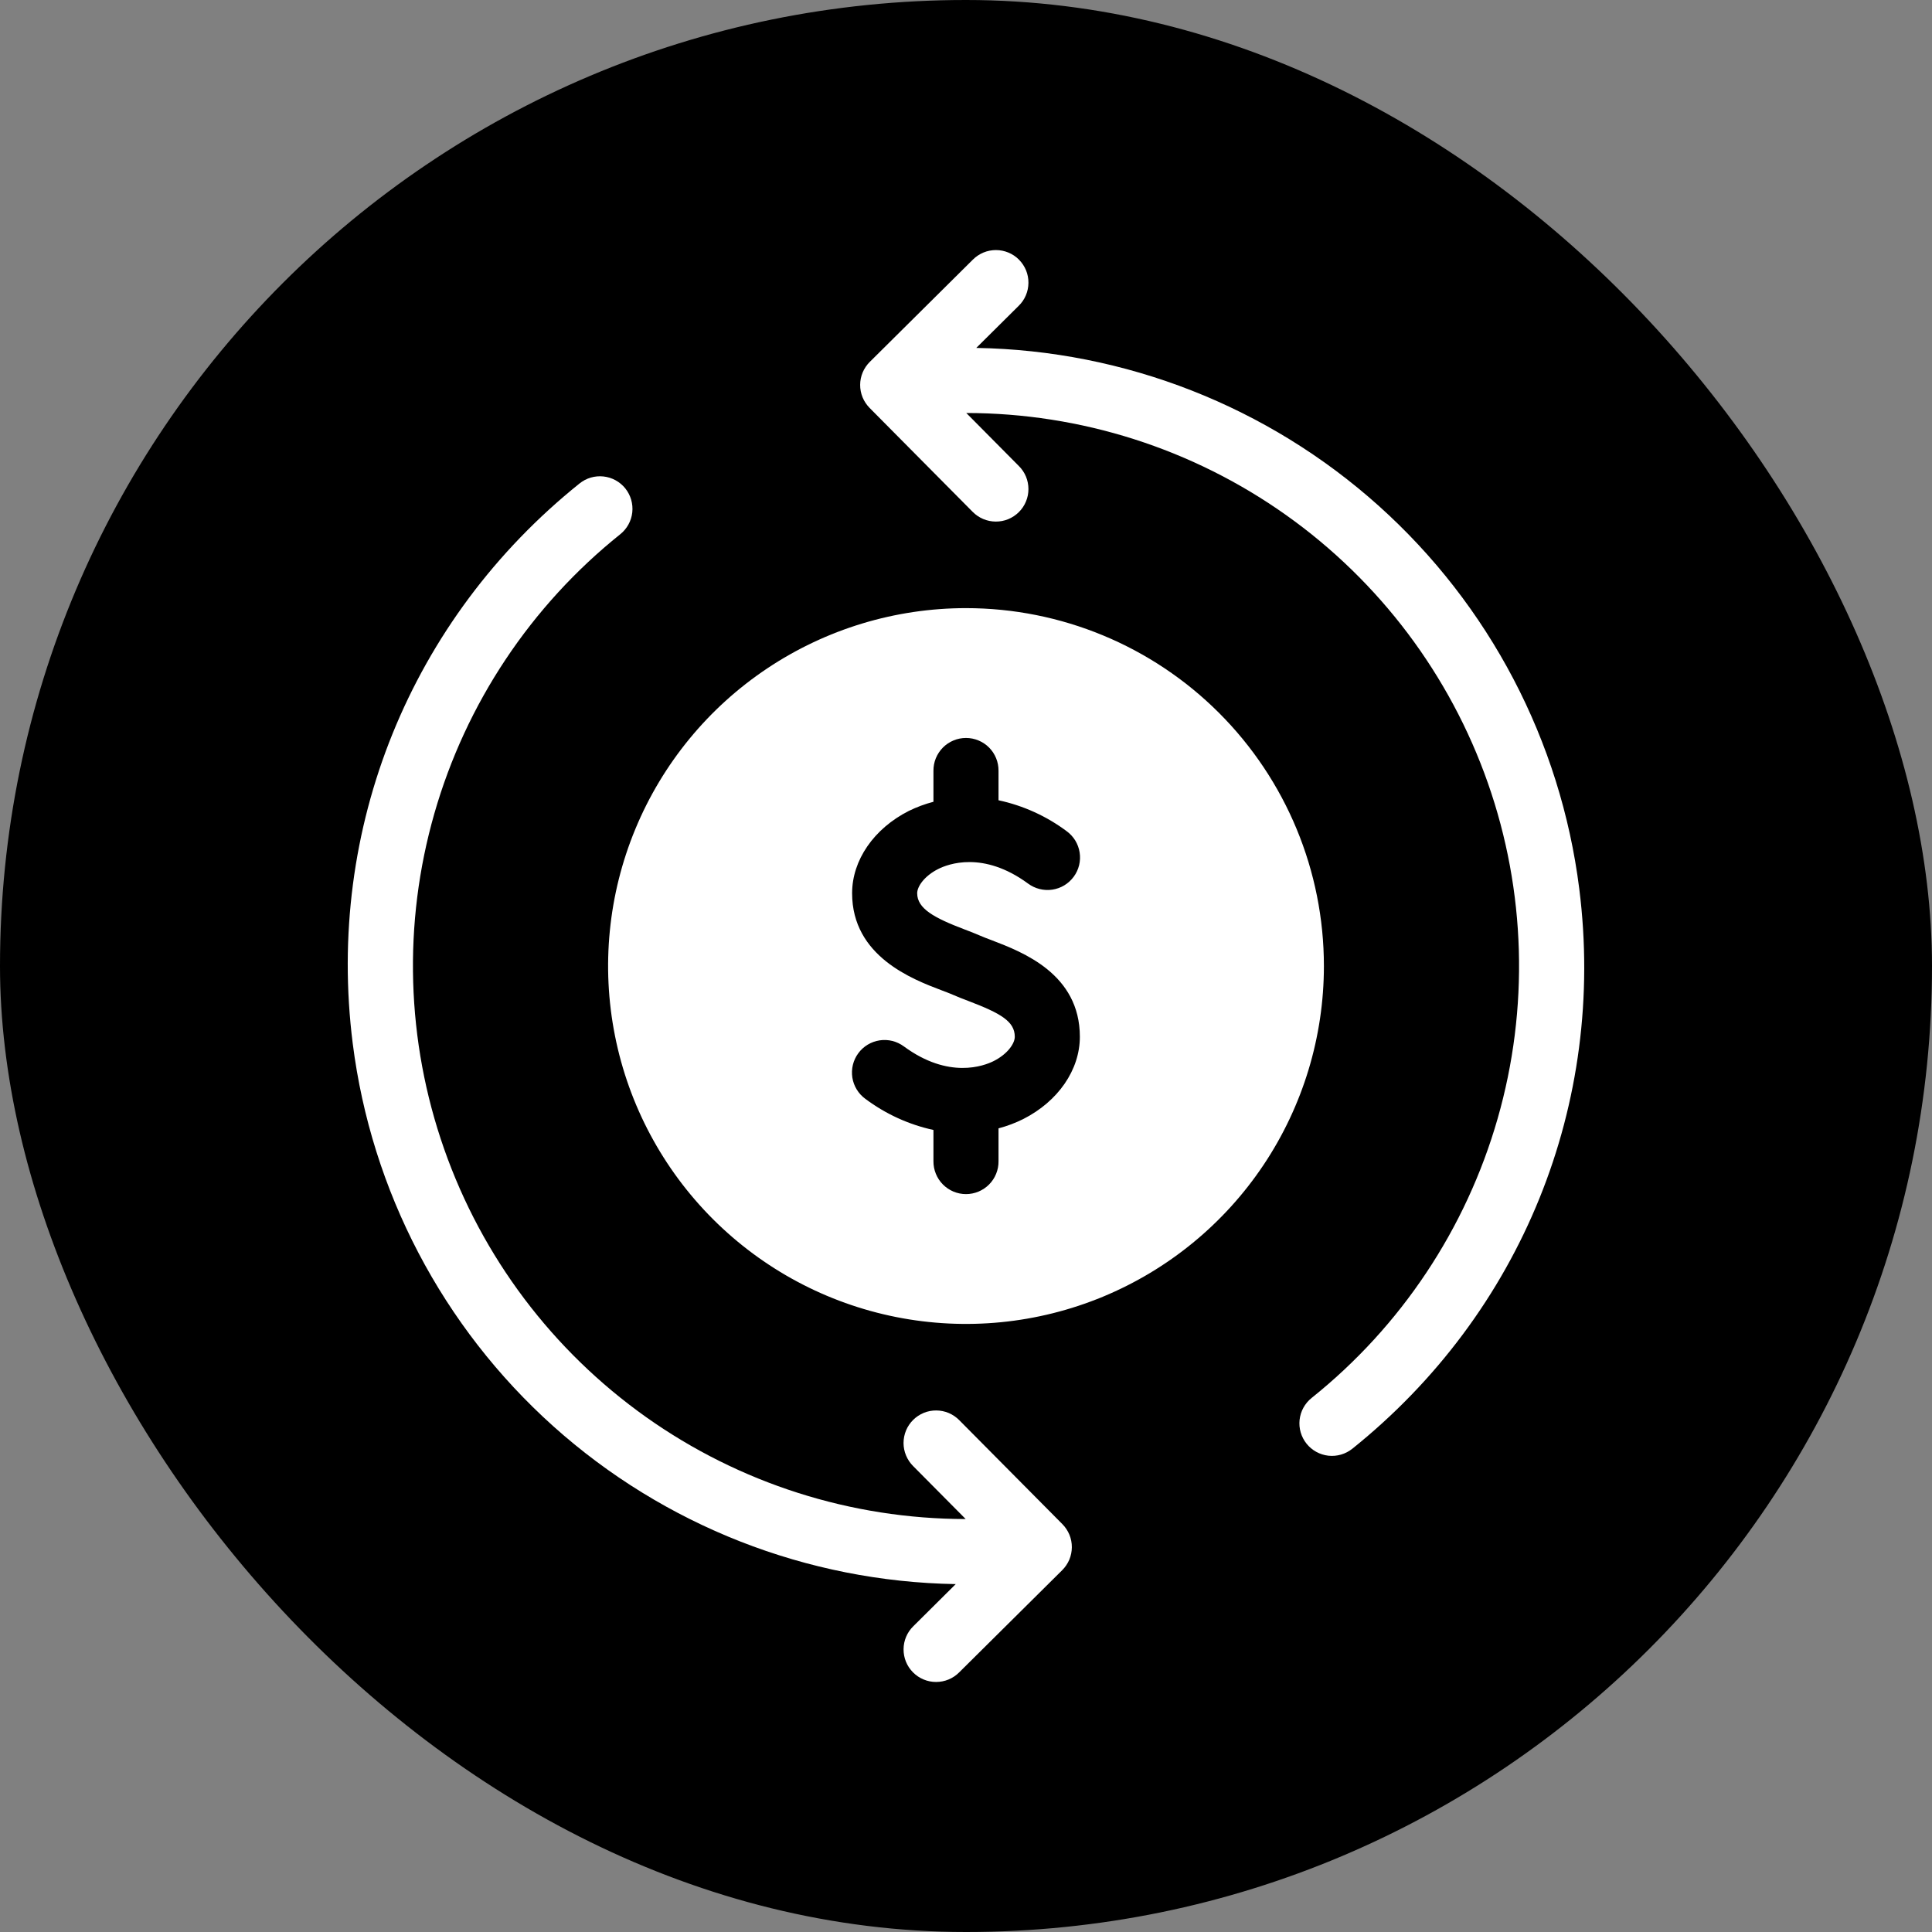
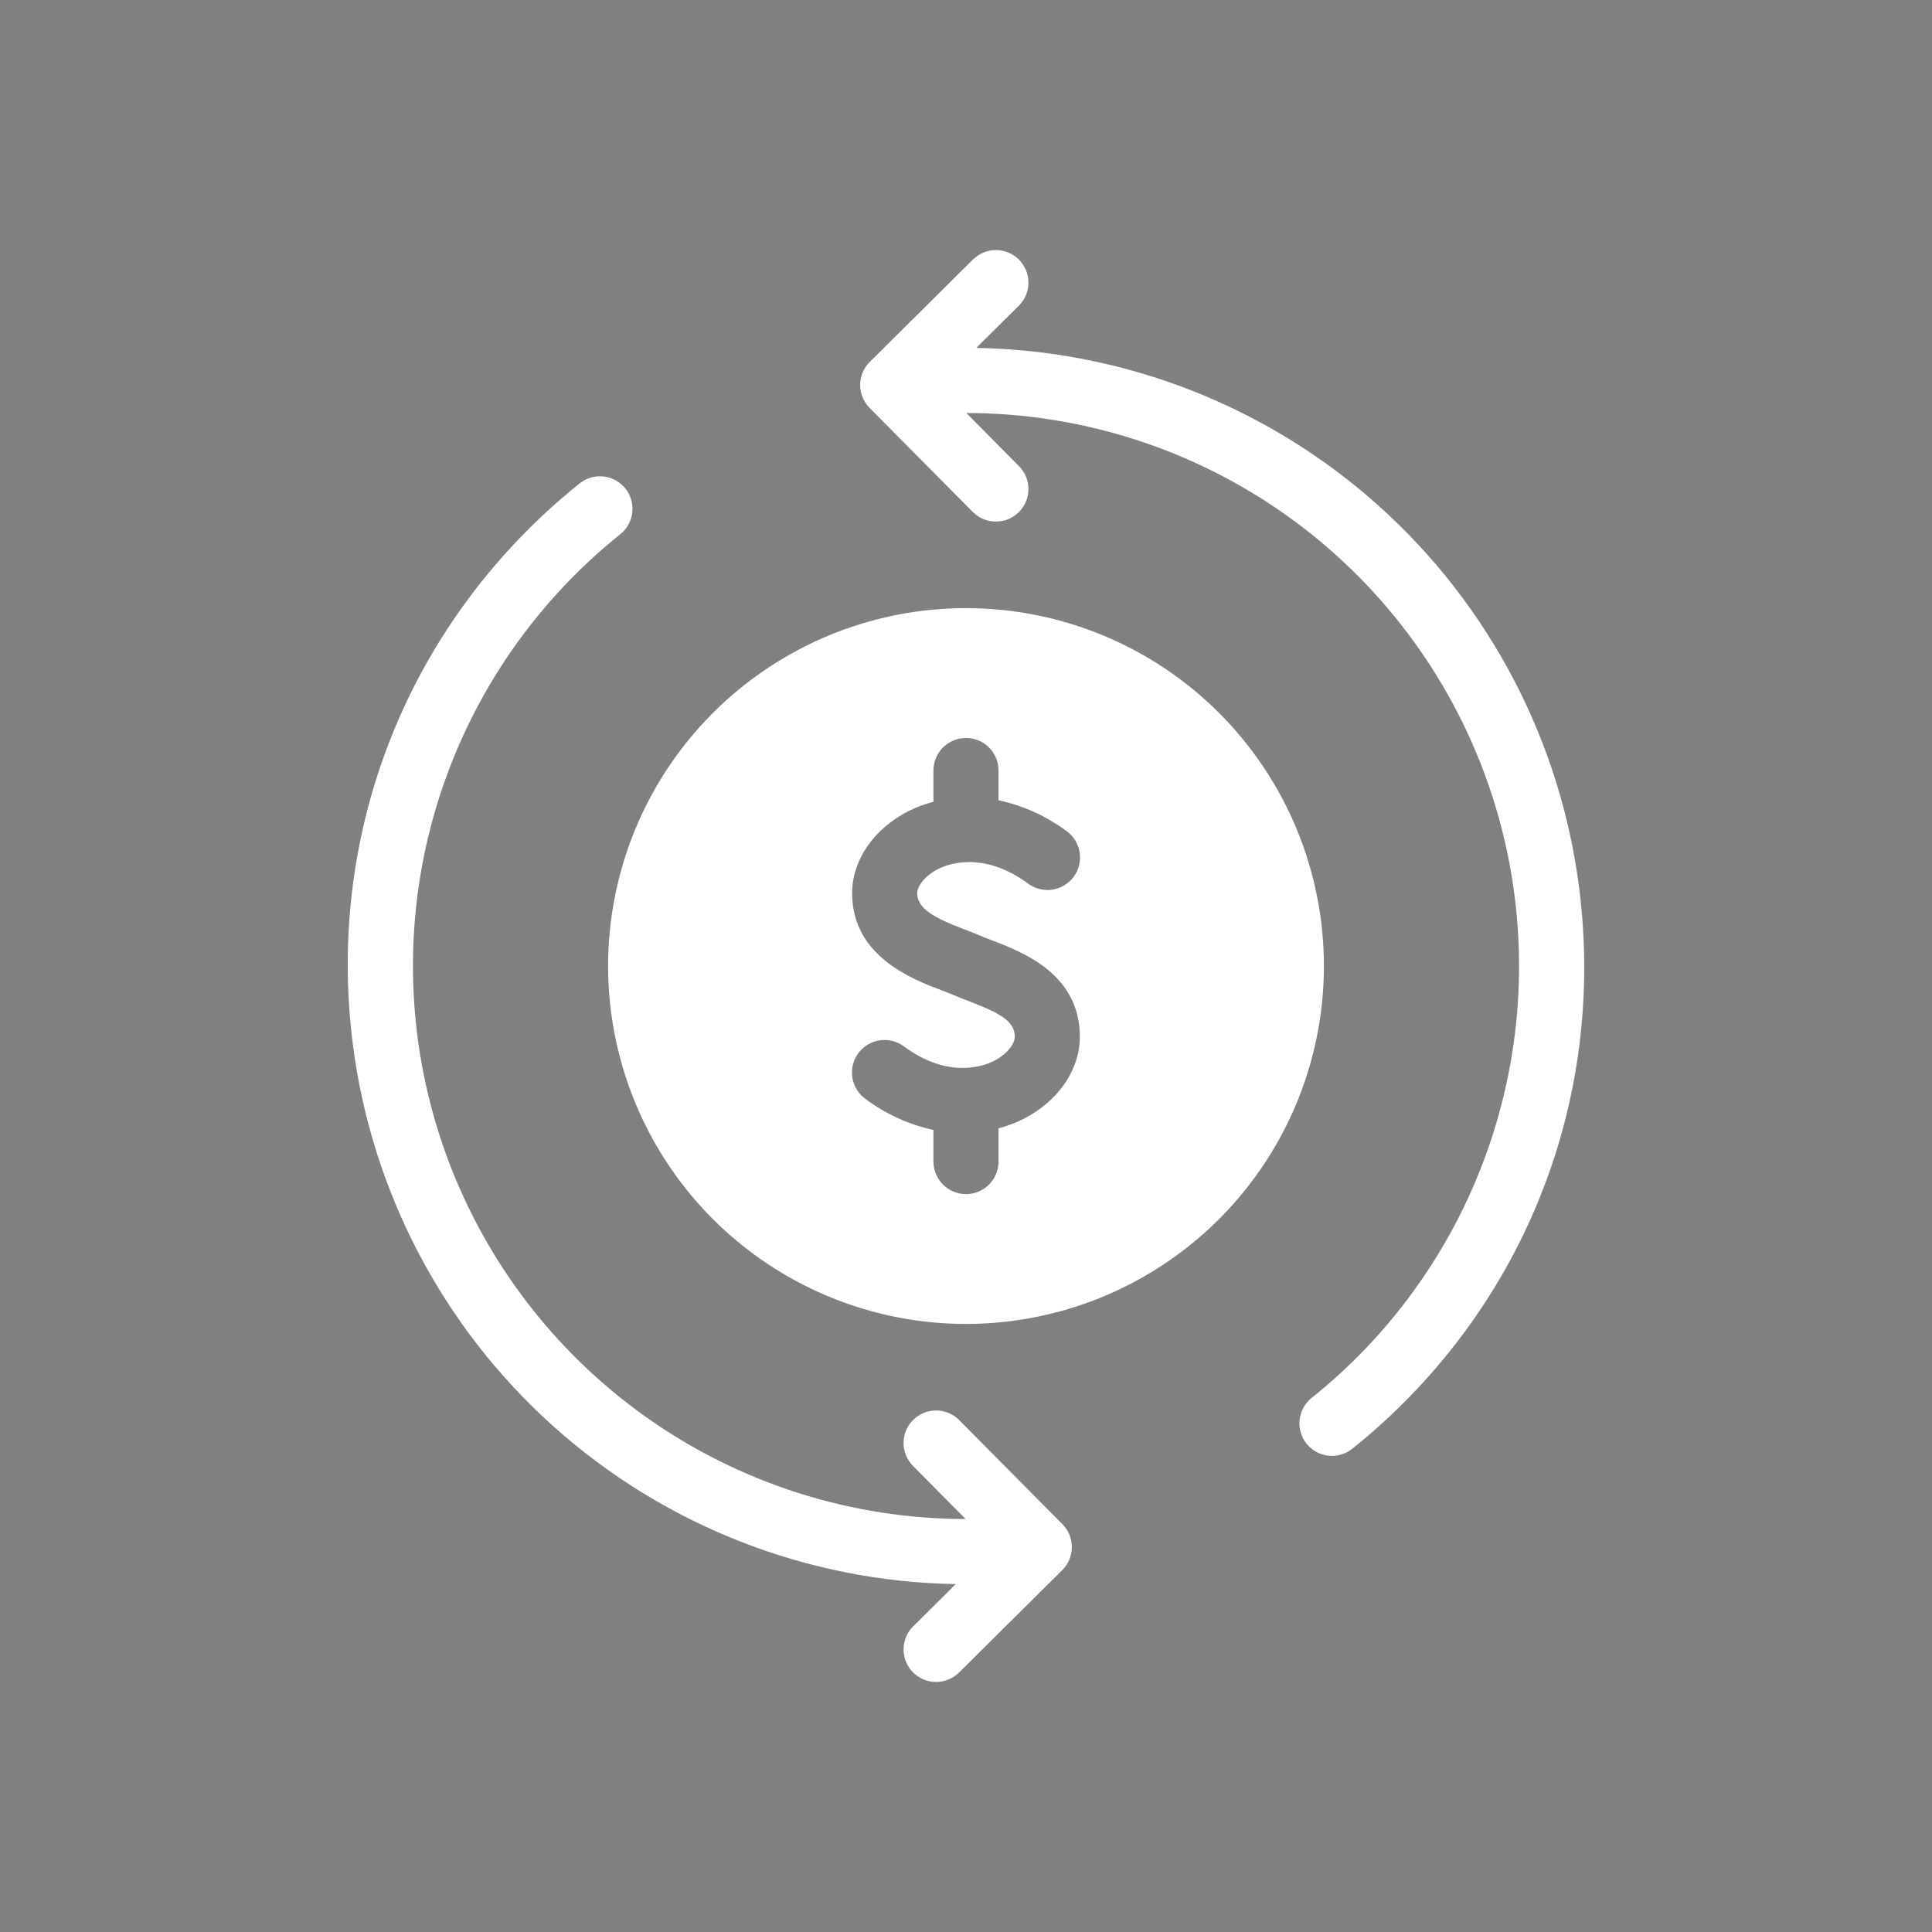
<svg xmlns="http://www.w3.org/2000/svg" width="60" height="60" viewBox="0 0 60 60" fill="none">
  <rect x="0" y="0" width="60" height="60" fill="#808080" stroke="none" />
-   <rect width="60" height="60" rx="30" fill="black" />
  <path d="M30 18.886C27.802 18.886 25.653 19.538 23.825 20.759C21.997 21.98 20.572 23.716 19.731 25.747C18.89 27.778 18.67 30.013 19.099 32.169C19.527 34.325 20.586 36.306 22.14 37.86C23.695 39.414 25.675 40.473 27.831 40.902C29.988 41.331 32.222 41.111 34.253 40.27C36.284 39.428 38.02 38.004 39.242 36.176C40.463 34.348 41.115 32.199 41.115 30.001C41.115 27.053 39.944 24.226 37.859 22.141C35.775 20.057 32.948 18.886 30 18.886ZM31.776 34.754C31.531 34.876 31.275 34.972 31.01 35.042V36.063C31.012 36.197 30.986 36.329 30.936 36.453C30.886 36.577 30.812 36.689 30.718 36.784C30.624 36.879 30.512 36.954 30.389 37.006C30.266 37.057 30.133 37.084 30 37.084C29.866 37.084 29.734 37.057 29.611 37.006C29.488 36.954 29.376 36.879 29.282 36.784C29.188 36.689 29.114 36.577 29.064 36.453C29.013 36.329 28.988 36.197 28.989 36.063V35.092C28.224 34.926 27.503 34.596 26.875 34.126C26.767 34.048 26.676 33.949 26.607 33.836C26.537 33.722 26.491 33.596 26.47 33.464C26.45 33.332 26.456 33.198 26.487 33.069C26.519 32.939 26.576 32.817 26.655 32.71C26.733 32.602 26.833 32.512 26.947 32.443C27.061 32.374 27.188 32.329 27.319 32.309C27.451 32.289 27.585 32.296 27.715 32.328C27.844 32.361 27.965 32.419 28.072 32.498C29.466 33.523 30.561 33.103 30.864 32.95C31.292 32.733 31.515 32.407 31.515 32.198C31.515 31.718 31.073 31.468 30.081 31.089C29.903 31.021 29.736 30.957 29.592 30.893C29.493 30.849 29.373 30.805 29.242 30.755C28.34 30.413 26.463 29.7 26.463 27.74C26.463 26.713 27.138 25.734 28.224 25.184C28.469 25.064 28.725 24.969 28.989 24.9V23.938C28.988 23.805 29.013 23.672 29.063 23.548C29.114 23.425 29.188 23.312 29.282 23.217C29.376 23.122 29.488 23.047 29.611 22.996C29.734 22.944 29.866 22.918 30 22.918C30.133 22.918 30.265 22.944 30.389 22.996C30.512 23.047 30.624 23.122 30.718 23.217C30.812 23.312 30.886 23.425 30.936 23.548C30.986 23.672 31.011 23.805 31.01 23.938V24.853C31.776 25.017 32.497 25.344 33.124 25.812C33.232 25.89 33.323 25.989 33.393 26.102C33.462 26.216 33.509 26.342 33.529 26.474C33.55 26.605 33.544 26.74 33.513 26.869C33.481 26.999 33.424 27.121 33.345 27.228C33.266 27.335 33.167 27.426 33.053 27.495C32.939 27.564 32.812 27.609 32.68 27.629C32.548 27.648 32.414 27.642 32.285 27.609C32.156 27.577 32.034 27.519 31.927 27.44C30.533 26.415 29.439 26.835 29.136 26.988C28.708 27.204 28.484 27.53 28.484 27.74C28.484 28.216 29.003 28.503 29.96 28.866C30.128 28.93 30.28 28.988 30.408 29.045C30.524 29.096 30.658 29.147 30.802 29.201C31.758 29.567 33.536 30.246 33.536 32.198C33.536 33.225 32.862 34.204 31.776 34.754Z" fill="white" />
  <path d="M49.045 27.598C48.467 23.014 46.255 18.792 42.815 15.707C39.375 12.623 34.938 10.882 30.319 10.805L31.635 9.499C31.731 9.406 31.807 9.295 31.859 9.172C31.911 9.049 31.938 8.918 31.939 8.784C31.94 8.651 31.915 8.519 31.865 8.395C31.814 8.272 31.74 8.16 31.646 8.065C31.553 7.97 31.441 7.895 31.318 7.844C31.195 7.793 31.063 7.766 30.93 7.766C30.796 7.766 30.664 7.792 30.541 7.843C30.418 7.895 30.306 7.97 30.212 8.064L27.012 11.239C26.918 11.332 26.843 11.443 26.791 11.566C26.74 11.688 26.713 11.819 26.713 11.952C26.712 12.085 26.738 12.216 26.788 12.339C26.839 12.462 26.913 12.573 27.006 12.668L30.206 15.895C30.3 15.99 30.411 16.066 30.534 16.118C30.656 16.17 30.788 16.197 30.921 16.198C31.055 16.199 31.187 16.174 31.31 16.124C31.433 16.073 31.546 15.999 31.64 15.905C31.735 15.812 31.81 15.7 31.861 15.577C31.913 15.454 31.939 15.322 31.939 15.189C31.939 15.055 31.913 14.923 31.862 14.8C31.811 14.677 31.736 14.566 31.641 14.472L30.009 12.826C33.568 12.829 37.037 13.936 39.939 15.995C42.841 18.054 45.032 20.964 46.209 24.322C47.386 27.679 47.491 31.32 46.51 34.74C45.529 38.16 43.511 41.192 40.733 43.415C40.629 43.498 40.543 43.601 40.479 43.717C40.415 43.833 40.375 43.961 40.36 44.093C40.331 44.359 40.409 44.626 40.577 44.836C40.744 45.044 40.988 45.178 41.254 45.208C41.521 45.237 41.788 45.159 41.997 44.992C47.252 40.777 49.888 34.274 49.045 27.598Z" fill="white" />
  <path d="M29.793 44.107C29.7 44.012 29.589 43.936 29.466 43.883C29.343 43.831 29.212 43.804 29.078 43.803C28.945 43.802 28.813 43.827 28.69 43.877C28.566 43.928 28.454 44.002 28.359 44.096C28.265 44.19 28.189 44.301 28.138 44.424C28.087 44.547 28.061 44.679 28.06 44.813C28.06 44.946 28.087 45.078 28.138 45.201C28.189 45.324 28.264 45.436 28.358 45.53L29.99 47.175C26.433 47.173 22.964 46.066 20.062 44.007C17.161 41.948 14.97 39.039 13.793 35.682C12.615 32.325 12.509 28.685 13.489 25.265C14.469 21.845 16.487 18.814 19.264 16.59C19.473 16.422 19.607 16.178 19.636 15.912C19.665 15.645 19.587 15.378 19.42 15.169C19.252 14.96 19.008 14.826 18.741 14.797C18.475 14.768 18.208 14.846 17.999 15.014C12.746 19.229 10.112 25.73 10.954 32.404C11.533 36.988 13.745 41.21 17.184 44.294C20.625 47.379 25.062 49.119 29.681 49.196L28.365 50.503C28.269 50.596 28.193 50.707 28.141 50.83C28.089 50.952 28.062 51.084 28.061 51.217C28.06 51.35 28.085 51.483 28.135 51.606C28.186 51.73 28.26 51.842 28.354 51.936C28.448 52.031 28.559 52.106 28.682 52.157C28.805 52.209 28.937 52.235 29.07 52.235C29.204 52.235 29.336 52.209 29.459 52.158C29.582 52.107 29.694 52.032 29.788 51.937L32.988 48.763C33.082 48.669 33.157 48.558 33.209 48.436C33.26 48.313 33.286 48.182 33.287 48.05C33.288 47.917 33.262 47.785 33.212 47.663C33.161 47.54 33.087 47.428 32.994 47.334L29.793 44.107Z" fill="white" />
</svg>